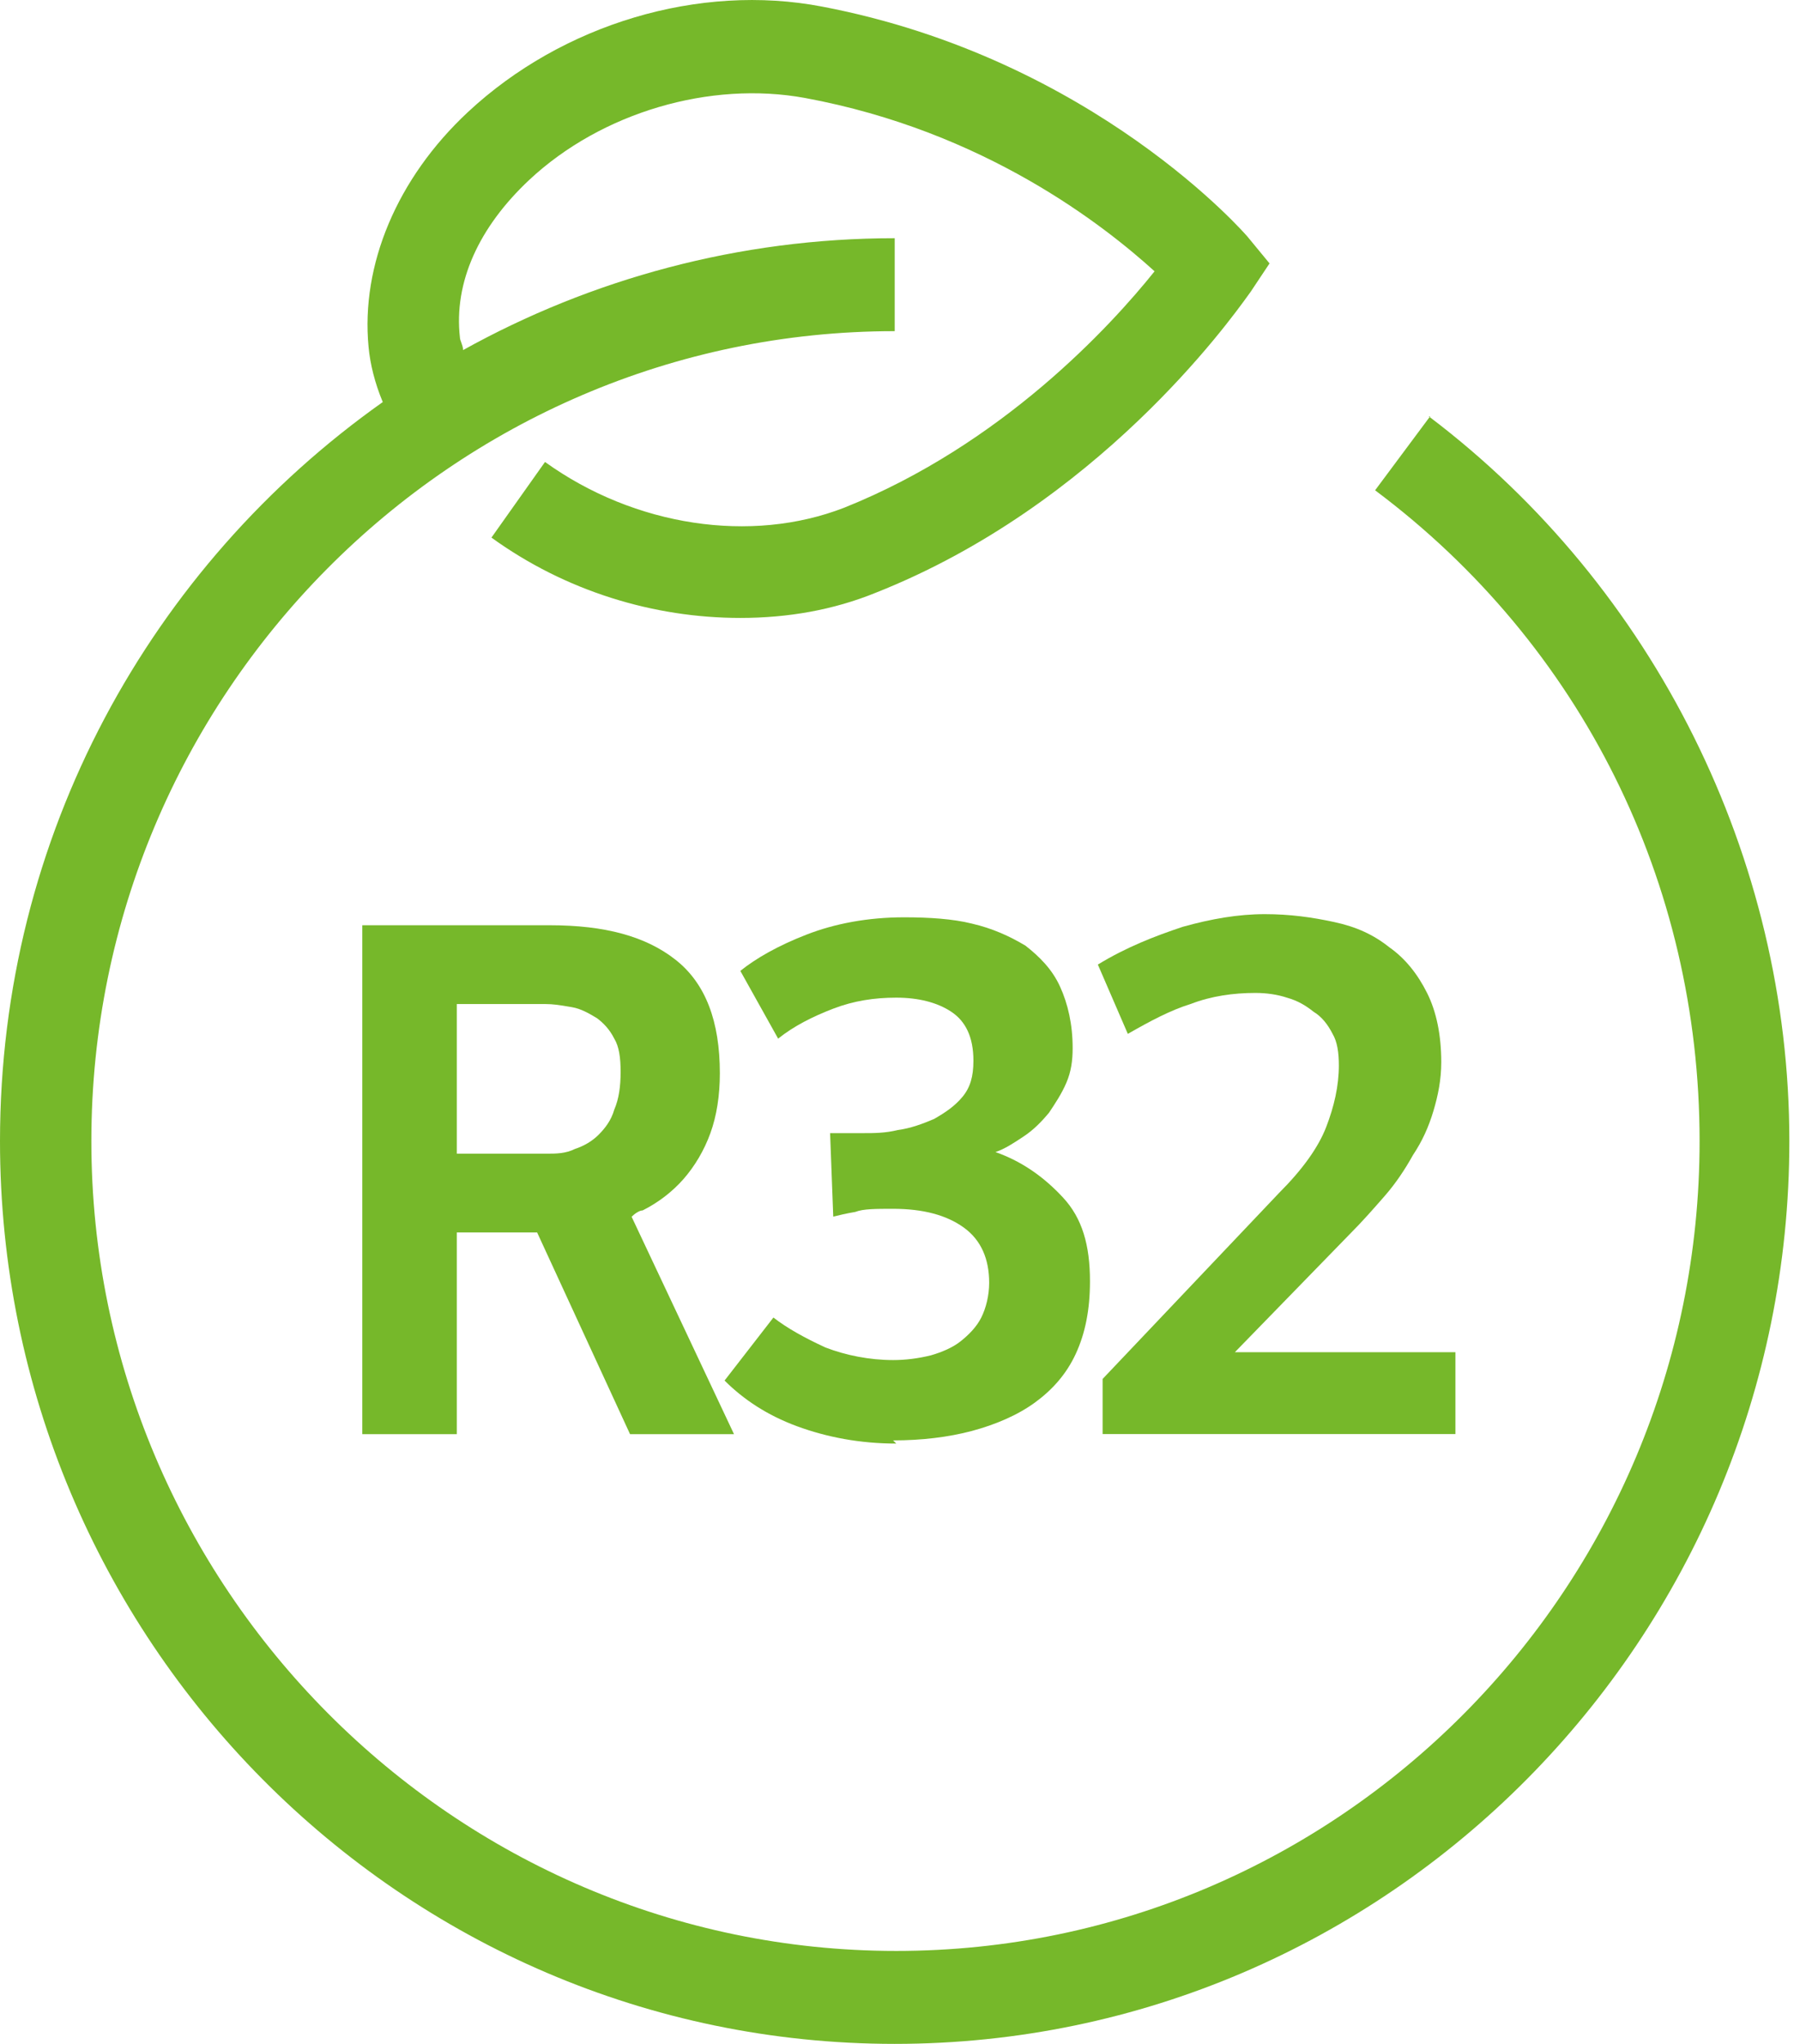
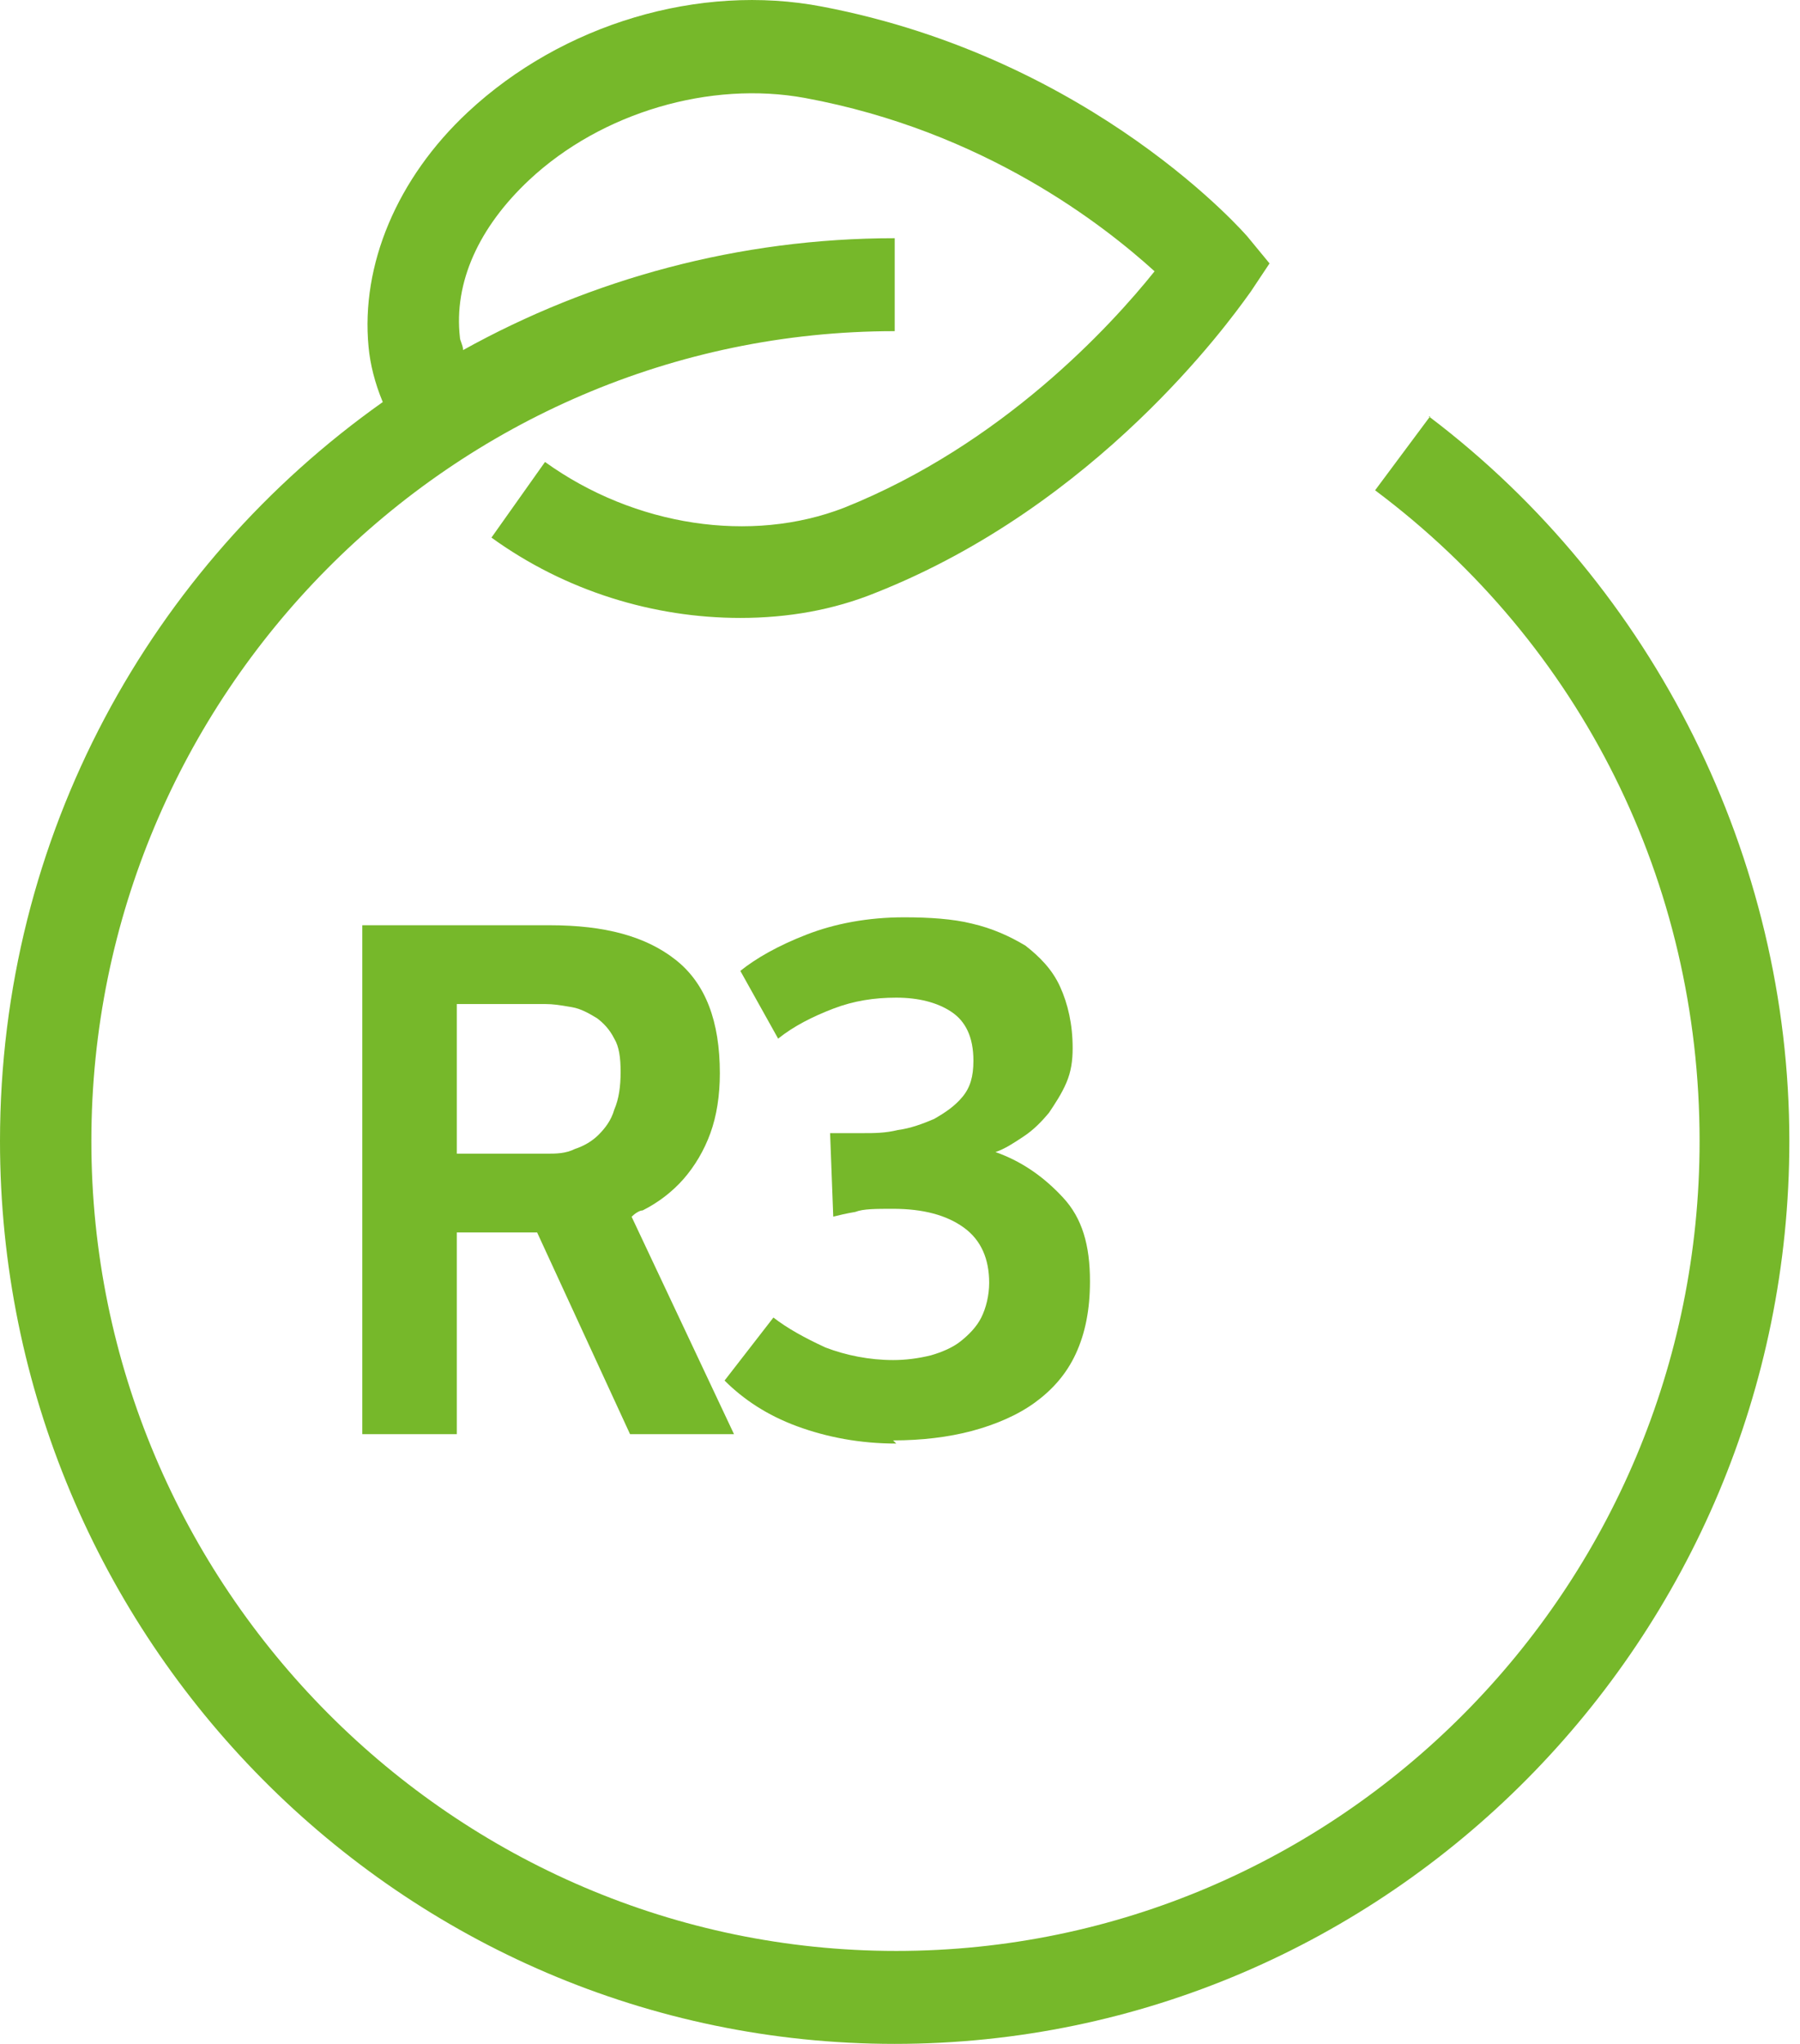
<svg xmlns="http://www.w3.org/2000/svg" width="37" height="42" viewBox="0 0 37 42" fill="none">
  <path d="M29.387 8.569L29.399 8.554H29.367C29.374 8.559 29.381 8.564 29.387 8.569Z" fill="#76B82A" />
  <path d="M28.266 10.075L29.387 8.569C34.005 12.067 36.781 17.628 36.781 23.448C36.781 33.679 28.525 42 18.391 42C8.256 42 0 33.679 0 23.448C0 17.166 3.108 11.63 7.868 8.262C7.706 7.874 7.609 7.485 7.576 7.129C7.415 5.445 8.159 3.665 9.616 2.305C11.559 0.492 14.376 -0.35 16.901 0.136C22.503 1.204 25.643 4.863 25.643 4.863L26.096 5.413L25.708 5.996C25.701 6.005 25.684 6.028 25.66 6.062C25.255 6.624 22.549 10.38 18.002 12.18C17.128 12.536 16.189 12.698 15.218 12.698C13.437 12.698 11.624 12.148 10.102 11.047L11.203 9.493C13.048 10.82 15.444 11.176 17.355 10.432C20.592 9.137 22.826 6.708 23.733 5.575C22.697 4.636 20.236 2.693 16.545 2.013C14.602 1.657 12.368 2.305 10.879 3.697C9.843 4.668 9.325 5.802 9.454 6.935C9.454 6.964 9.467 7 9.482 7.039C9.499 7.087 9.519 7.14 9.519 7.194C12.142 5.737 15.185 4.895 18.391 4.895V6.805C9.292 6.805 1.878 14.285 1.878 23.448C1.878 32.61 9.325 40.09 18.423 40.09C27.521 40.09 34.936 32.643 34.936 23.448C34.936 18.138 32.507 13.248 28.266 10.075Z" fill="#76B82A" />
-   <path d="M22.665 29.469V28.336L26.291 24.515C26.776 24.03 27.1 23.577 27.262 23.156C27.424 22.735 27.521 22.314 27.521 21.893C27.521 21.634 27.489 21.407 27.392 21.245C27.294 21.051 27.165 20.889 27.003 20.792C26.841 20.663 26.679 20.565 26.453 20.501C26.258 20.436 26.032 20.404 25.805 20.404C25.352 20.404 24.898 20.468 24.478 20.63C24.057 20.76 23.636 20.986 23.183 21.245L22.567 19.821C23.15 19.465 23.733 19.238 24.316 19.044C24.898 18.882 25.449 18.785 25.999 18.785C26.517 18.785 26.971 18.849 27.424 18.947C27.877 19.044 28.233 19.206 28.557 19.465C28.881 19.691 29.14 20.015 29.334 20.404C29.529 20.792 29.626 21.278 29.626 21.828C29.626 22.184 29.561 22.508 29.464 22.832C29.367 23.156 29.237 23.447 29.043 23.738C28.881 24.03 28.687 24.321 28.46 24.58C28.233 24.839 28.007 25.098 27.748 25.357L25.384 27.786H29.917V29.469H22.665Z" fill="#76B82A" />
  <path d="M16.383 29.308C16.998 29.534 17.678 29.664 18.423 29.664L18.358 29.599C18.941 29.599 19.491 29.534 19.977 29.405C20.463 29.275 20.916 29.081 21.272 28.822C21.628 28.563 21.92 28.239 22.114 27.818C22.308 27.397 22.405 26.912 22.405 26.329C22.405 25.584 22.244 25.034 21.855 24.613C21.466 24.192 21.013 23.868 20.463 23.674C20.657 23.609 20.851 23.48 21.046 23.35C21.24 23.221 21.402 23.059 21.564 22.864C21.693 22.67 21.823 22.476 21.92 22.249C22.017 22.023 22.049 21.796 22.049 21.537C22.049 21.051 21.952 20.63 21.79 20.274C21.628 19.918 21.369 19.659 21.078 19.432C20.754 19.238 20.398 19.076 19.977 18.979C19.589 18.882 19.103 18.85 18.585 18.85C17.84 18.85 17.16 18.979 16.577 19.206C15.995 19.432 15.541 19.691 15.218 19.951L15.995 21.343C16.318 21.084 16.707 20.889 17.128 20.727C17.549 20.566 17.97 20.501 18.423 20.501C18.876 20.501 19.265 20.598 19.556 20.792C19.848 20.986 20.009 21.31 20.009 21.796C20.009 22.12 19.945 22.346 19.783 22.541C19.621 22.735 19.427 22.864 19.2 22.994C18.973 23.091 18.714 23.188 18.455 23.221C18.196 23.285 17.97 23.285 17.743 23.285H17.063L17.128 25.001C17.257 24.969 17.387 24.937 17.581 24.904C17.743 24.84 18.002 24.84 18.358 24.84C18.973 24.84 19.459 24.969 19.815 25.228C20.171 25.487 20.333 25.876 20.333 26.361C20.333 26.62 20.268 26.879 20.171 27.074C20.074 27.268 19.912 27.43 19.75 27.559C19.589 27.689 19.362 27.786 19.135 27.851C18.876 27.915 18.617 27.948 18.358 27.948C17.873 27.948 17.387 27.851 16.966 27.689C16.545 27.494 16.189 27.3 15.898 27.074L14.894 28.369C15.282 28.757 15.768 29.081 16.383 29.308Z" fill="#76B82A" />
  <path fill-rule="evenodd" clip-rule="evenodd" d="M7.447 19.013V29.471H9.39V25.326H11.041L12.951 29.471H15.088L12.983 25.003C13.048 24.938 13.145 24.873 13.21 24.873C13.534 24.711 13.825 24.485 14.052 24.226C14.279 23.966 14.473 23.643 14.602 23.287C14.732 22.93 14.797 22.509 14.797 22.056C14.797 20.988 14.505 20.211 13.89 19.725C13.275 19.239 12.433 19.013 11.3 19.013H7.447ZM11.818 23.61C11.624 23.707 11.429 23.707 11.235 23.707H9.39V20.632H11.203C11.372 20.632 11.517 20.656 11.681 20.684L11.753 20.696C11.947 20.729 12.109 20.826 12.271 20.923C12.401 21.02 12.53 21.15 12.627 21.344C12.725 21.506 12.757 21.732 12.757 22.024C12.757 22.315 12.725 22.574 12.627 22.801C12.563 23.027 12.433 23.189 12.304 23.319C12.174 23.448 12.012 23.546 11.818 23.61Z" fill="#76B82A" />
</svg>